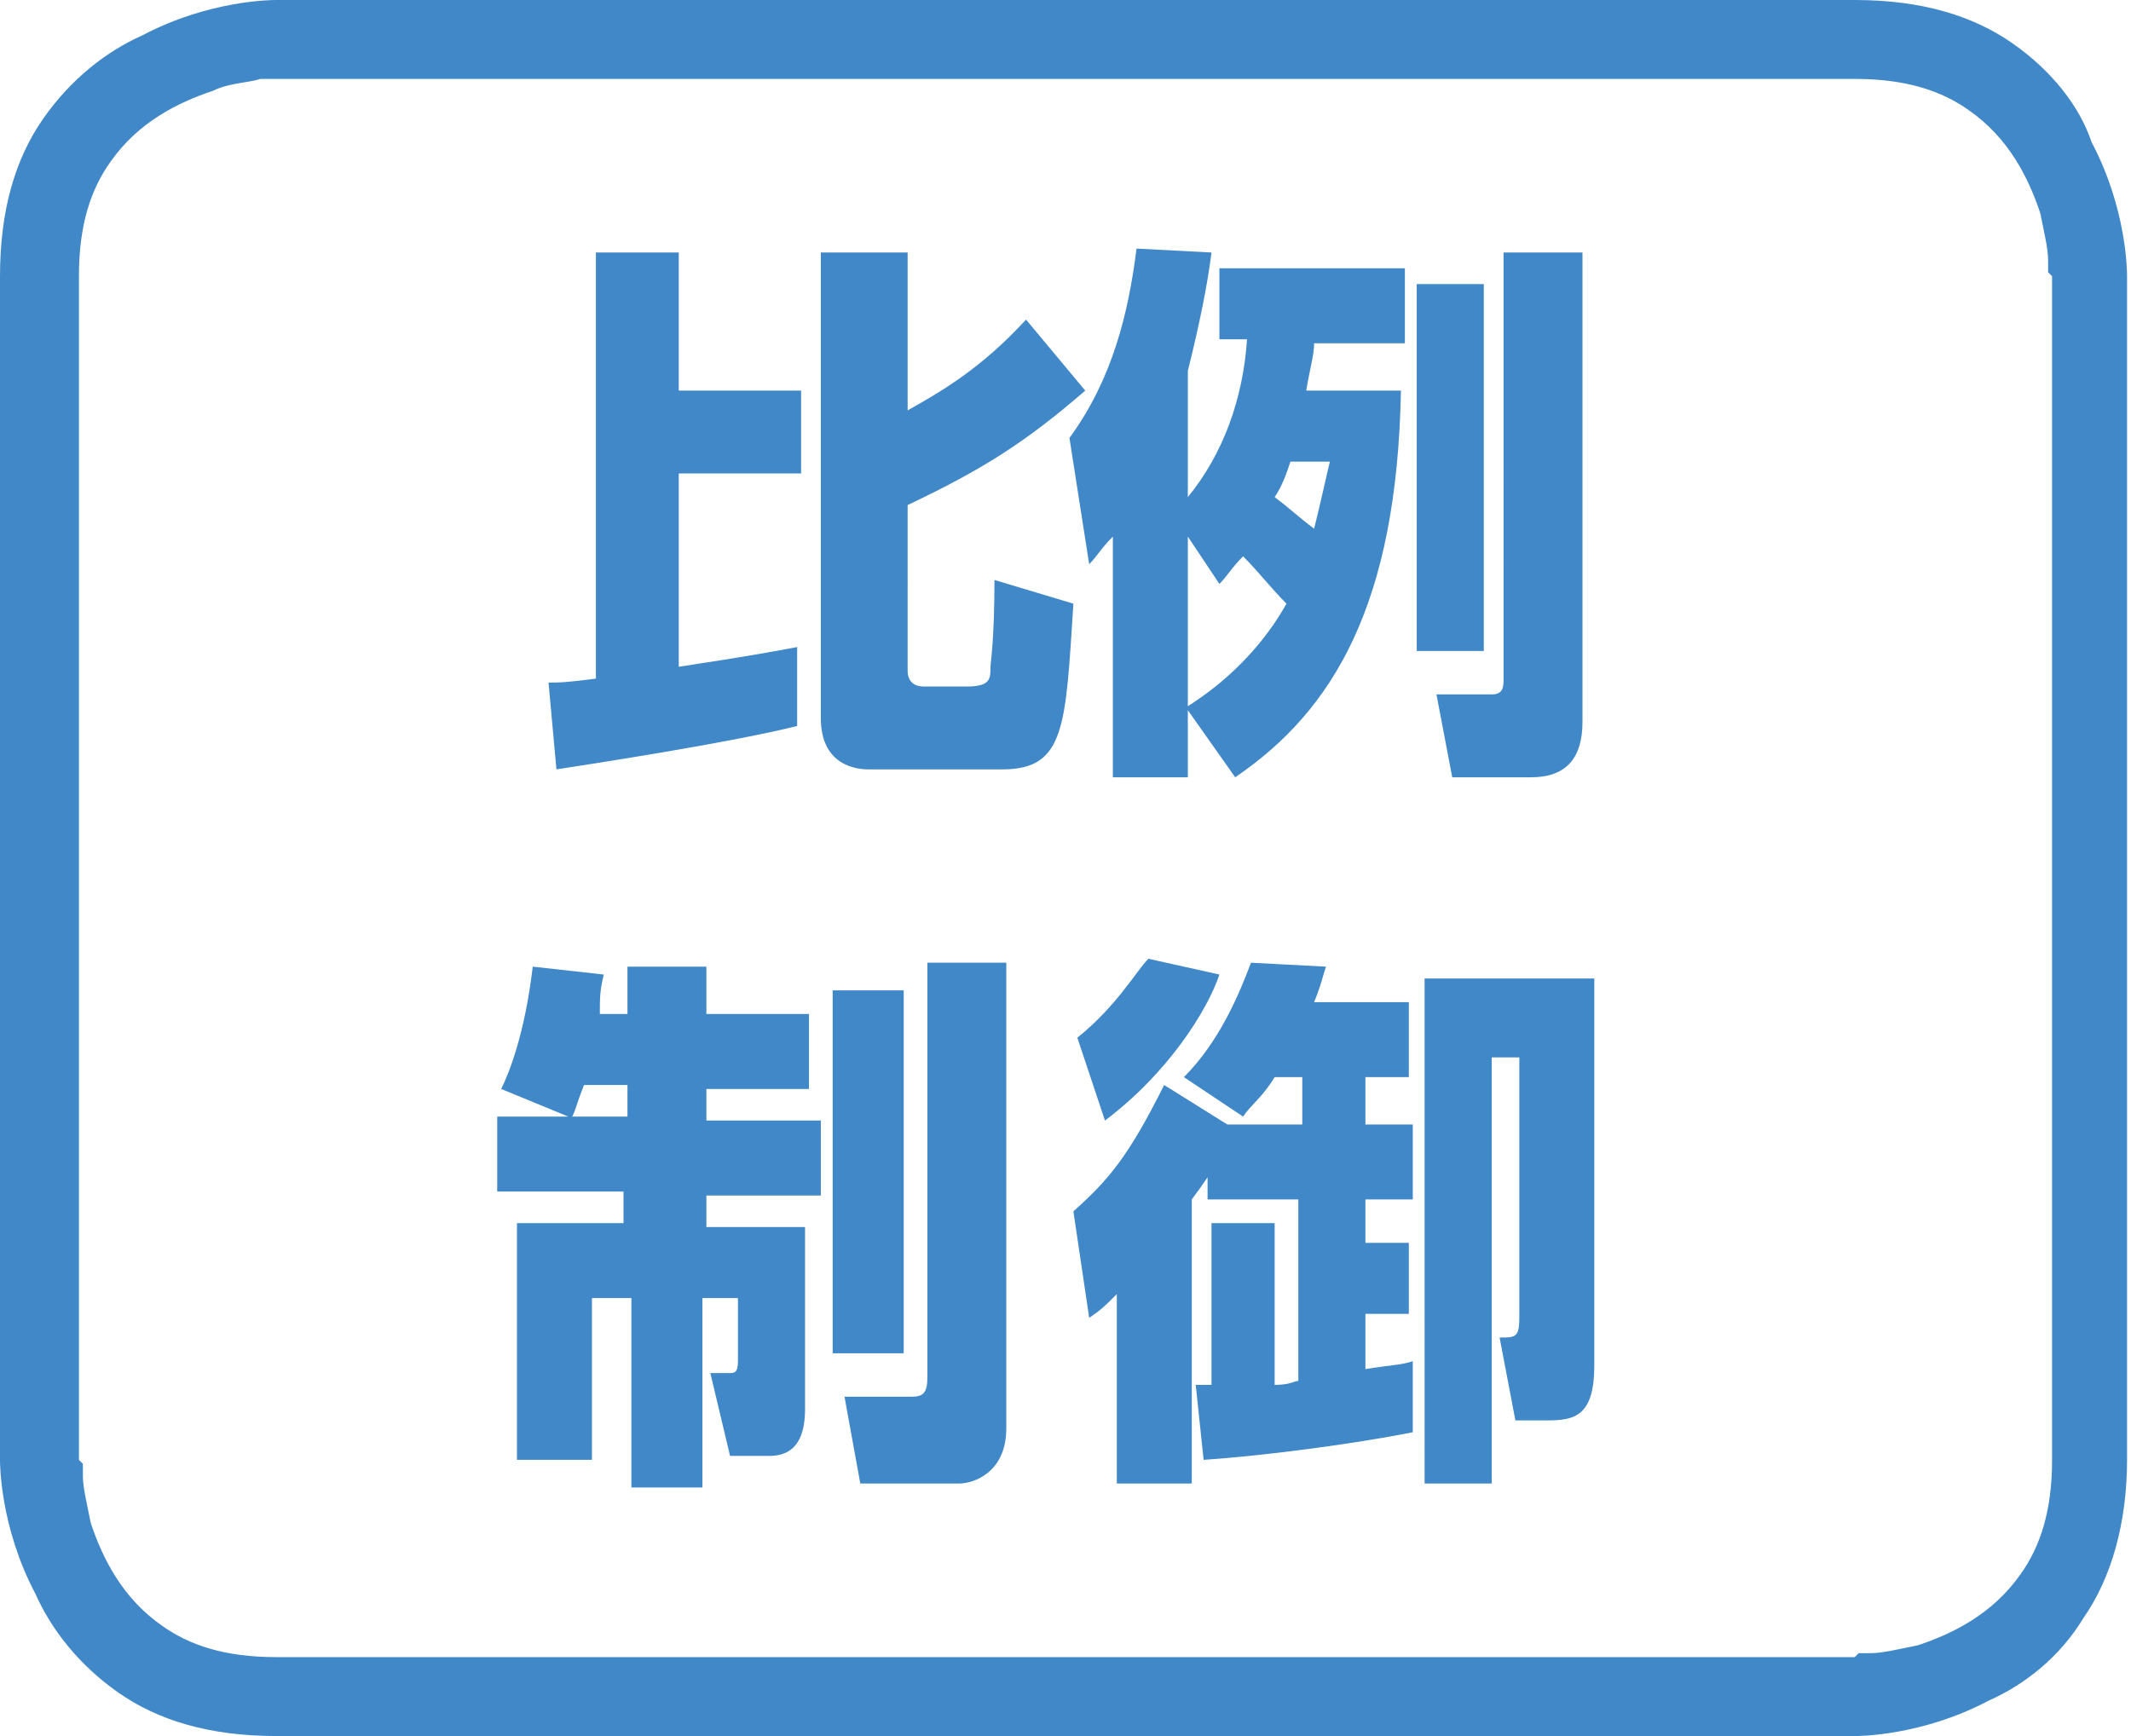
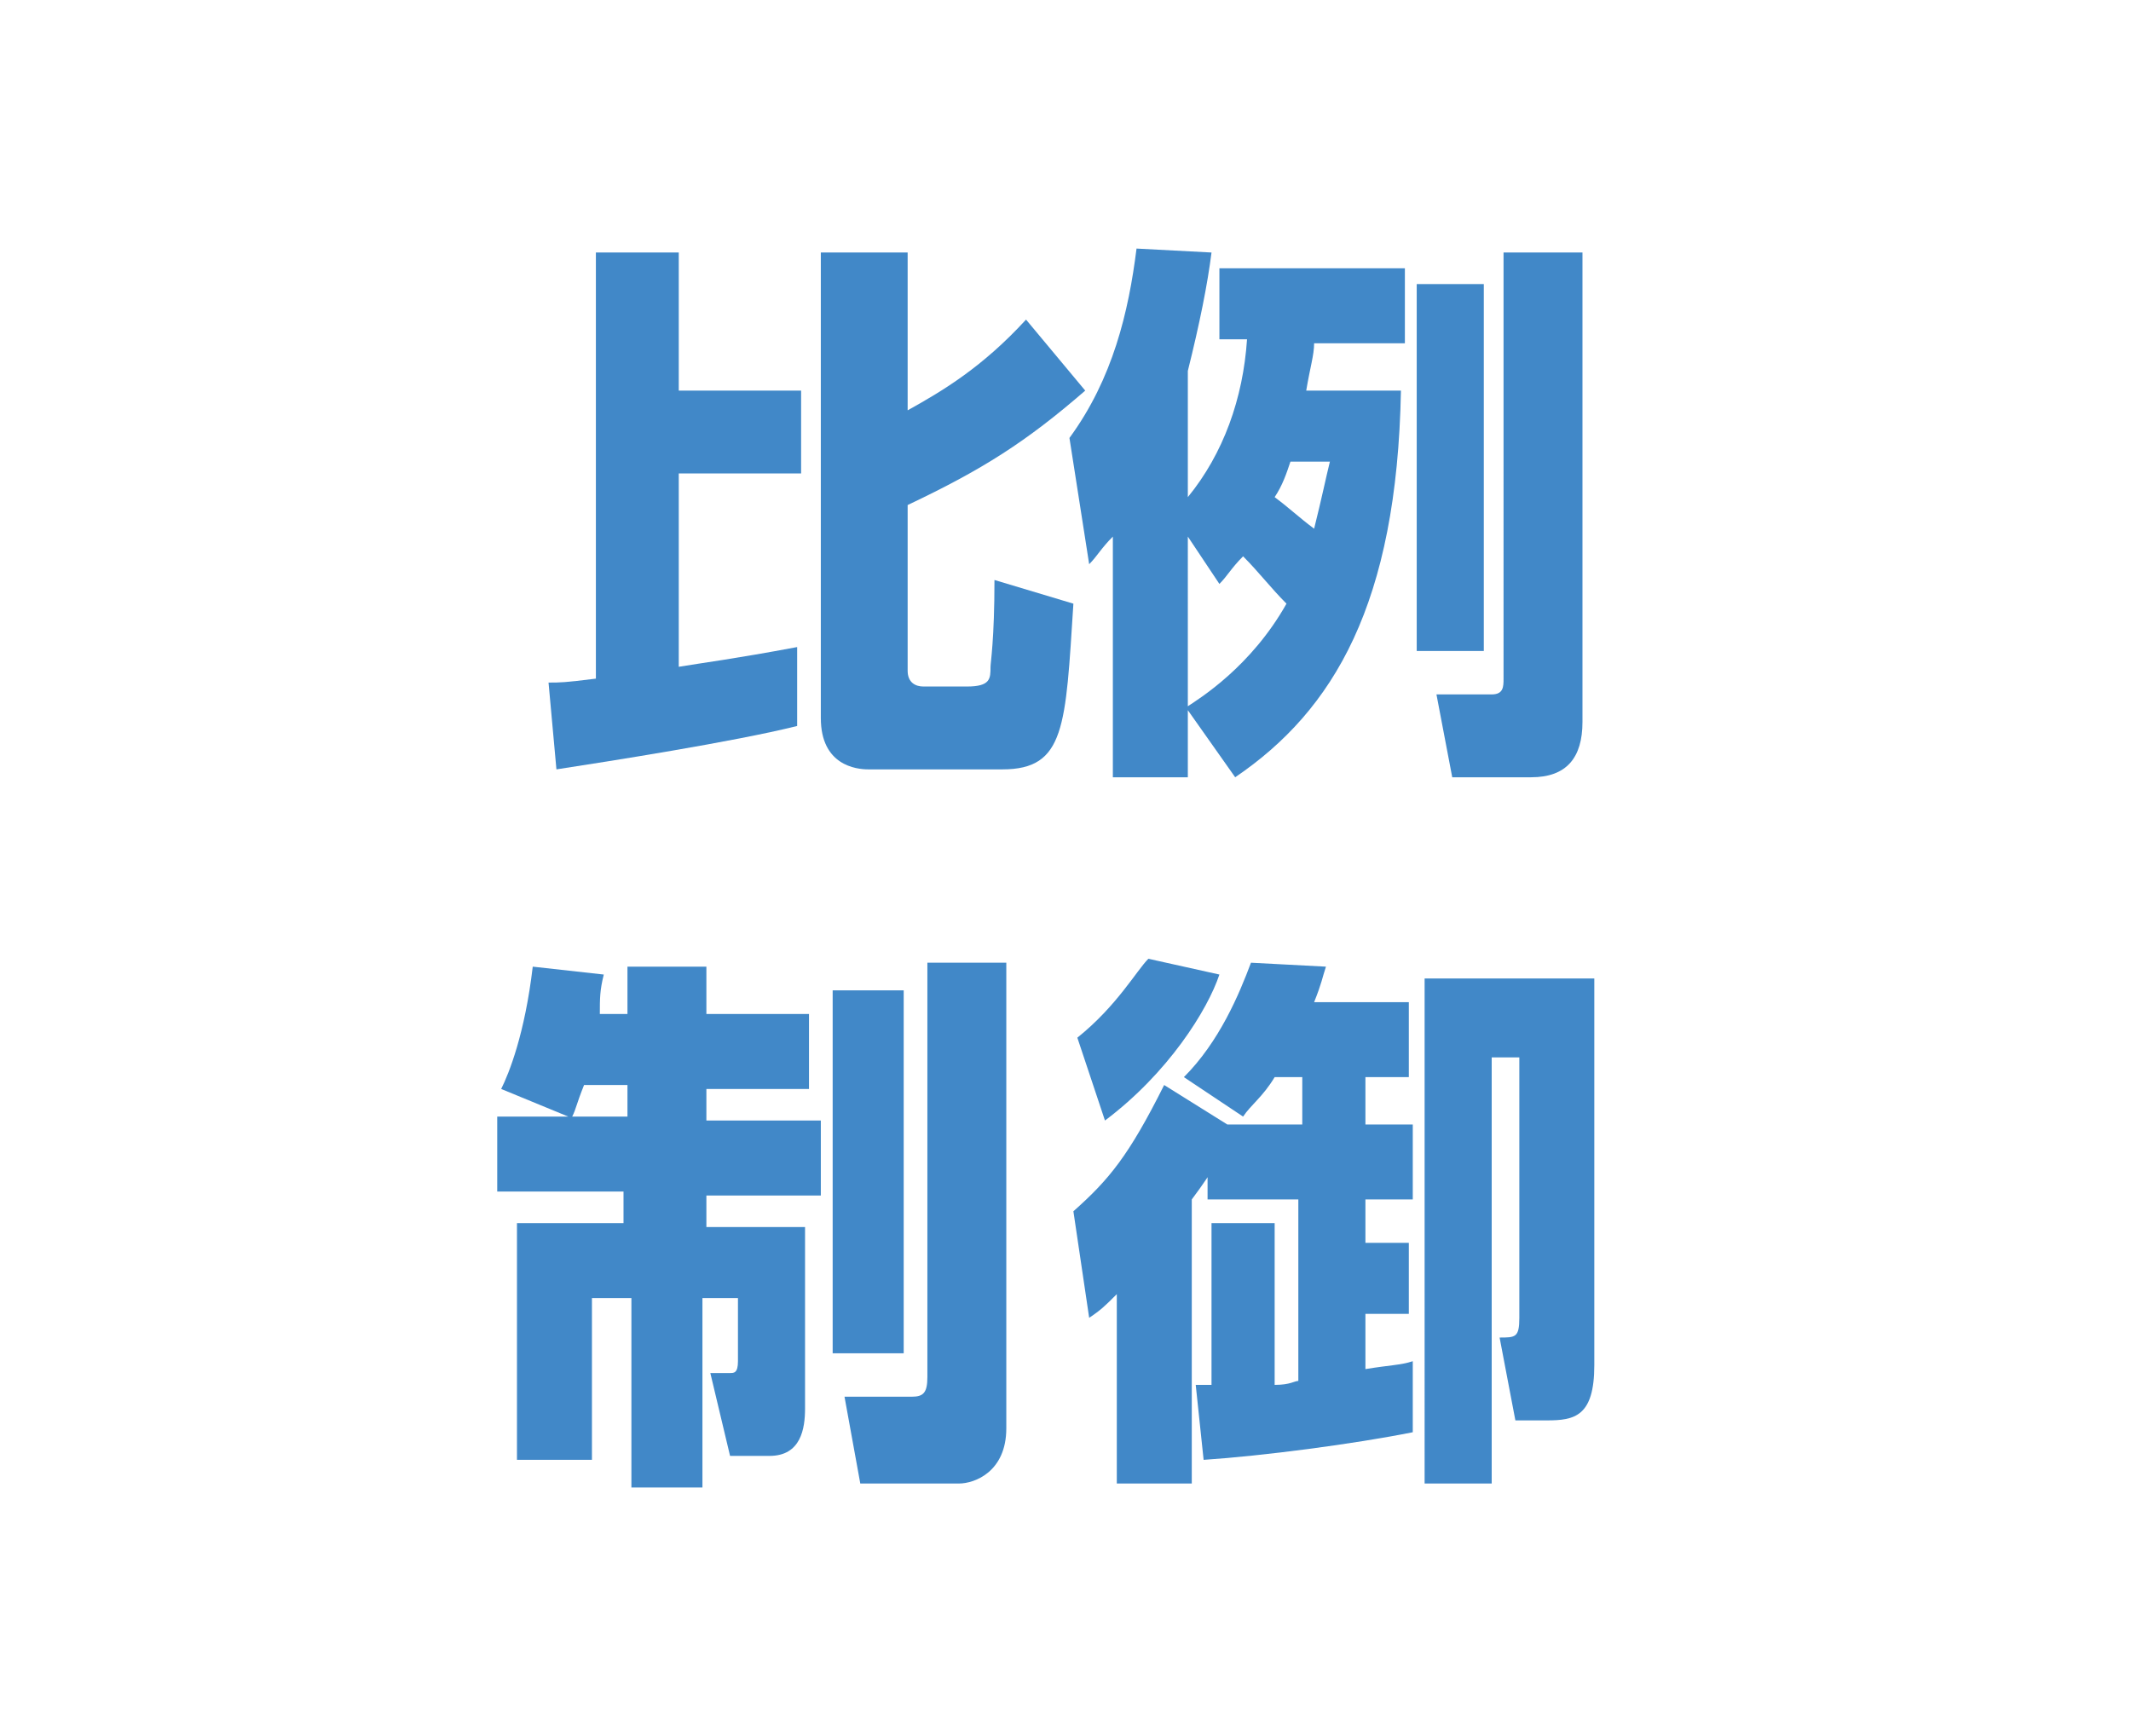
<svg xmlns="http://www.w3.org/2000/svg" version="1.1" x="0px" y="0px" viewBox="0 0 54 44" style="enable-background:new 0 0 54 44;" xml:space="preserve">
  <style type="text/css">
	.st0{fill:#4188C8;}
</style>
-   <path class="st0" d="M7,1V0C6.9,0,5.3,0,3.6,0.9C2.7,1.3,1.8,2,1.1,3C0.4,4,0,5.3,0,7v30c0,0.1,0,1.7,0.9,3.4  C1.3,41.3,2,42.2,3,42.9C4,43.6,5.3,44,7,44h40c0.1,0,1.7,0,3.4-0.9c0.9-0.4,1.8-1.1,2.4-2.1c0.7-1,1.1-2.4,1.1-4V7  c0-0.1,0-1.7-0.9-3.4C52.7,2.7,52,1.8,51,1.1C50,0.4,48.7,0,47,0H7V1v1h40c1.3,0,2.2,0.3,2.9,0.8c1,0.7,1.5,1.7,1.8,2.6  c0.1,0.5,0.2,0.9,0.2,1.2l0,0.3L52,7v0v30c0,1.3-0.3,2.2-0.8,2.9c-0.7,1-1.7,1.5-2.6,1.8c-0.5,0.1-0.9,0.2-1.2,0.2l-0.3,0L47,42h0H7  c-1.3,0-2.2-0.3-2.9-0.8c-1-0.7-1.5-1.7-1.8-2.6c-0.1-0.5-0.2-0.9-0.2-1.2l0-0.3L2,37v0V7c0-1.3,0.3-2.2,0.8-2.9  c0.7-1,1.7-1.5,2.6-1.8C5.8,2.1,6.3,2.1,6.6,2l0.3,0L7,2h0V1z" />
  <path class="st0" d="M13.9,17.3c0.3,0,0.4,0,1.2-0.1V6.4h2.1v3.5h3.1V12h-3.1v4.9c0.6-0.1,1.4-0.2,3-0.5v2c-1.6,0.4-4.8,0.9-6.1,1.1  L13.9,17.3z" />
  <path class="st0" d="M20.8,6.4h2.2v4c0.9-0.5,1.9-1.1,3-2.3l1.5,1.8c-1.5,1.3-2.6,2-4.5,2.9V17c0,0.3,0.2,0.4,0.4,0.4h1.1  c0.6,0,0.6-0.2,0.6-0.5c0-0.1,0.1-0.7,0.1-2.2l2,0.6c-0.2,3.1-0.2,4.2-1.8,4.2H22c-0.3,0-1.2-0.1-1.2-1.3V6.4z" />
  <path class="st0" d="M35.5,9.9c-0.1,5.4-1.7,8.1-4.2,9.8L30.1,18v1.7h-1.9v-6.1c-0.3,0.3-0.4,0.5-0.6,0.7l-0.5-3.2  c1.1-1.5,1.5-3.2,1.7-4.8l1.9,0.1c-0.1,0.8-0.3,1.8-0.6,3v3.2c0.9-1.1,1.4-2.5,1.5-4h-0.7V6.8h4.7v1.9h-2.3c0,0.3-0.1,0.6-0.2,1.2  H35.5z M30.1,17.9c0.3-0.2,1.6-1,2.5-2.6c-0.4-0.4-0.7-0.8-1.1-1.2c-0.3,0.3-0.4,0.5-0.6,0.7l-0.8-1.2V17.9z M32.7,11.7  c-0.1,0.3-0.2,0.6-0.4,0.9c0.4,0.3,0.6,0.5,1,0.8c0.2-0.8,0.3-1.3,0.4-1.7H32.7z M35.9,7.2h1.7v9.3h-1.7V7.2z M38.2,6.4h1.9v11.9  c0,0.9-0.4,1.4-1.3,1.4h-2l-0.4-2.1h1.4c0.3,0,0.3-0.2,0.3-0.4V6.4z" />
  <path class="st0" d="M14.4,28.3l-1.7-0.7c0.2-0.4,0.6-1.4,0.8-3.1l1.8,0.2c-0.1,0.4-0.1,0.6-0.1,1h0.7v-1.2h2v1.2h2.6v1.9h-2.6v0.8  h2.9v1.9h-2.9v0.8h2.5v4.6c0,0.5-0.1,1.2-0.9,1.2h-1l-0.5-2.1h0.5c0.1,0,0.2,0,0.2-0.3v-1.6h-0.9v4.8h-1.8v-4.8H15v4.1h-1.9v-6h2.7  v-0.8h-3.2v-1.9H14.4z M15.9,28.3v-0.8h-1.1c-0.2,0.5-0.2,0.6-0.3,0.8H15.9z M21.1,25.1h1.8v9.2h-1.8V25.1z M23.5,24.4h2v11.8  c0,1.1-0.8,1.4-1.2,1.4h-2.5l-0.4-2.2h1.7c0.3,0,0.4-0.1,0.4-0.5V24.4z" />
  <path class="st0" d="M30.8,29.5c-0.1,0.2-0.3,0.5-0.6,0.9v7.2h-1.9v-4.8c-0.3,0.3-0.4,0.4-0.7,0.6l-0.4-2.7c0.9-0.8,1.4-1.4,2.3-3.2  l1.6,1H33v-1.2h-0.7c-0.3,0.5-0.6,0.7-0.8,1l-1.5-1c0.9-0.9,1.4-2.1,1.7-2.9l1.9,0.1c-0.1,0.3-0.1,0.4-0.3,0.9h2.4v1.9h-1.1v1.2h1.2  v1.9h-1.2v1.1h1.1v1.8h-1.1v1.4c0.6-0.1,0.9-0.1,1.2-0.2v1.8c-1.5,0.3-3.8,0.6-5.3,0.7l-0.2-1.9c0.2,0,0.3,0,0.4,0V31h1.6v4.1  c0.4,0,0.5-0.1,0.6-0.1v-4.6h-2.3V29.5z M27.3,26.3c1-0.8,1.5-1.7,1.8-2l1.8,0.4c-0.3,0.9-1.3,2.5-2.9,3.7L27.3,26.3z M40.4,24.8  v9.8c0,1.3-0.5,1.4-1.2,1.4h-0.8l-0.4-2.1c0.4,0,0.5,0,0.5-0.5v-6.6h-0.7v10.8h-1.7V24.8H40.4z" />
</svg>